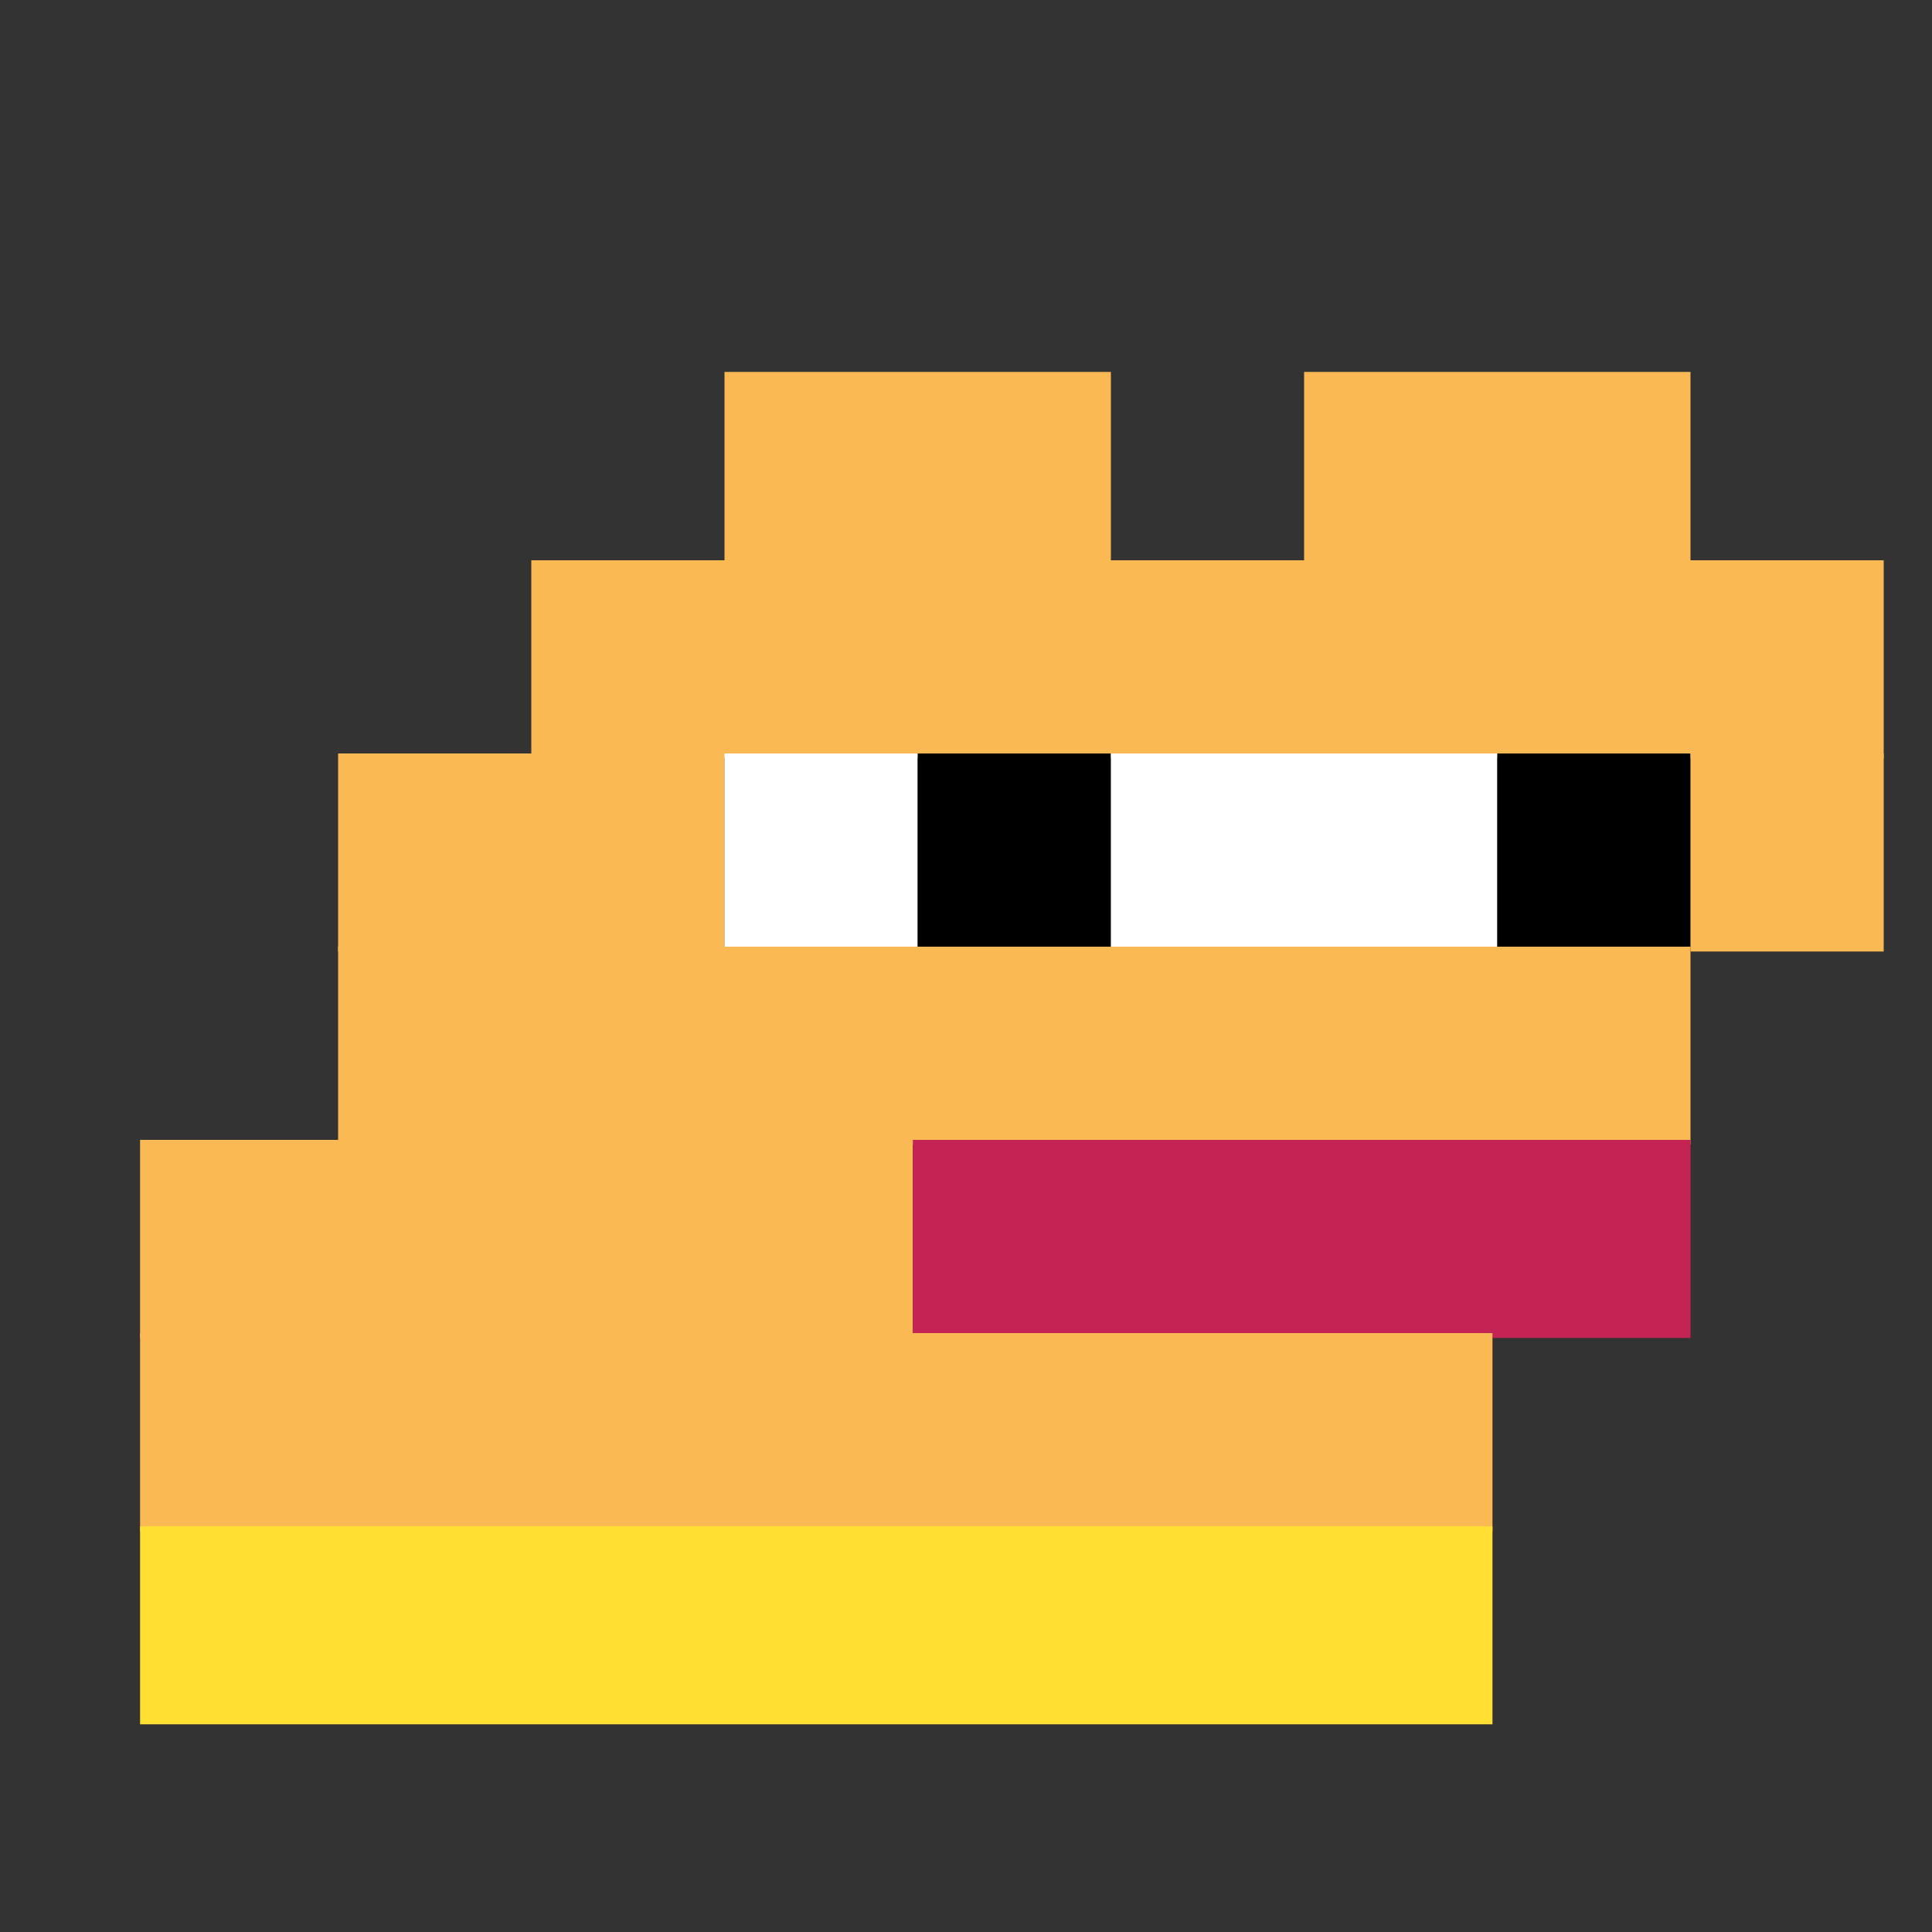
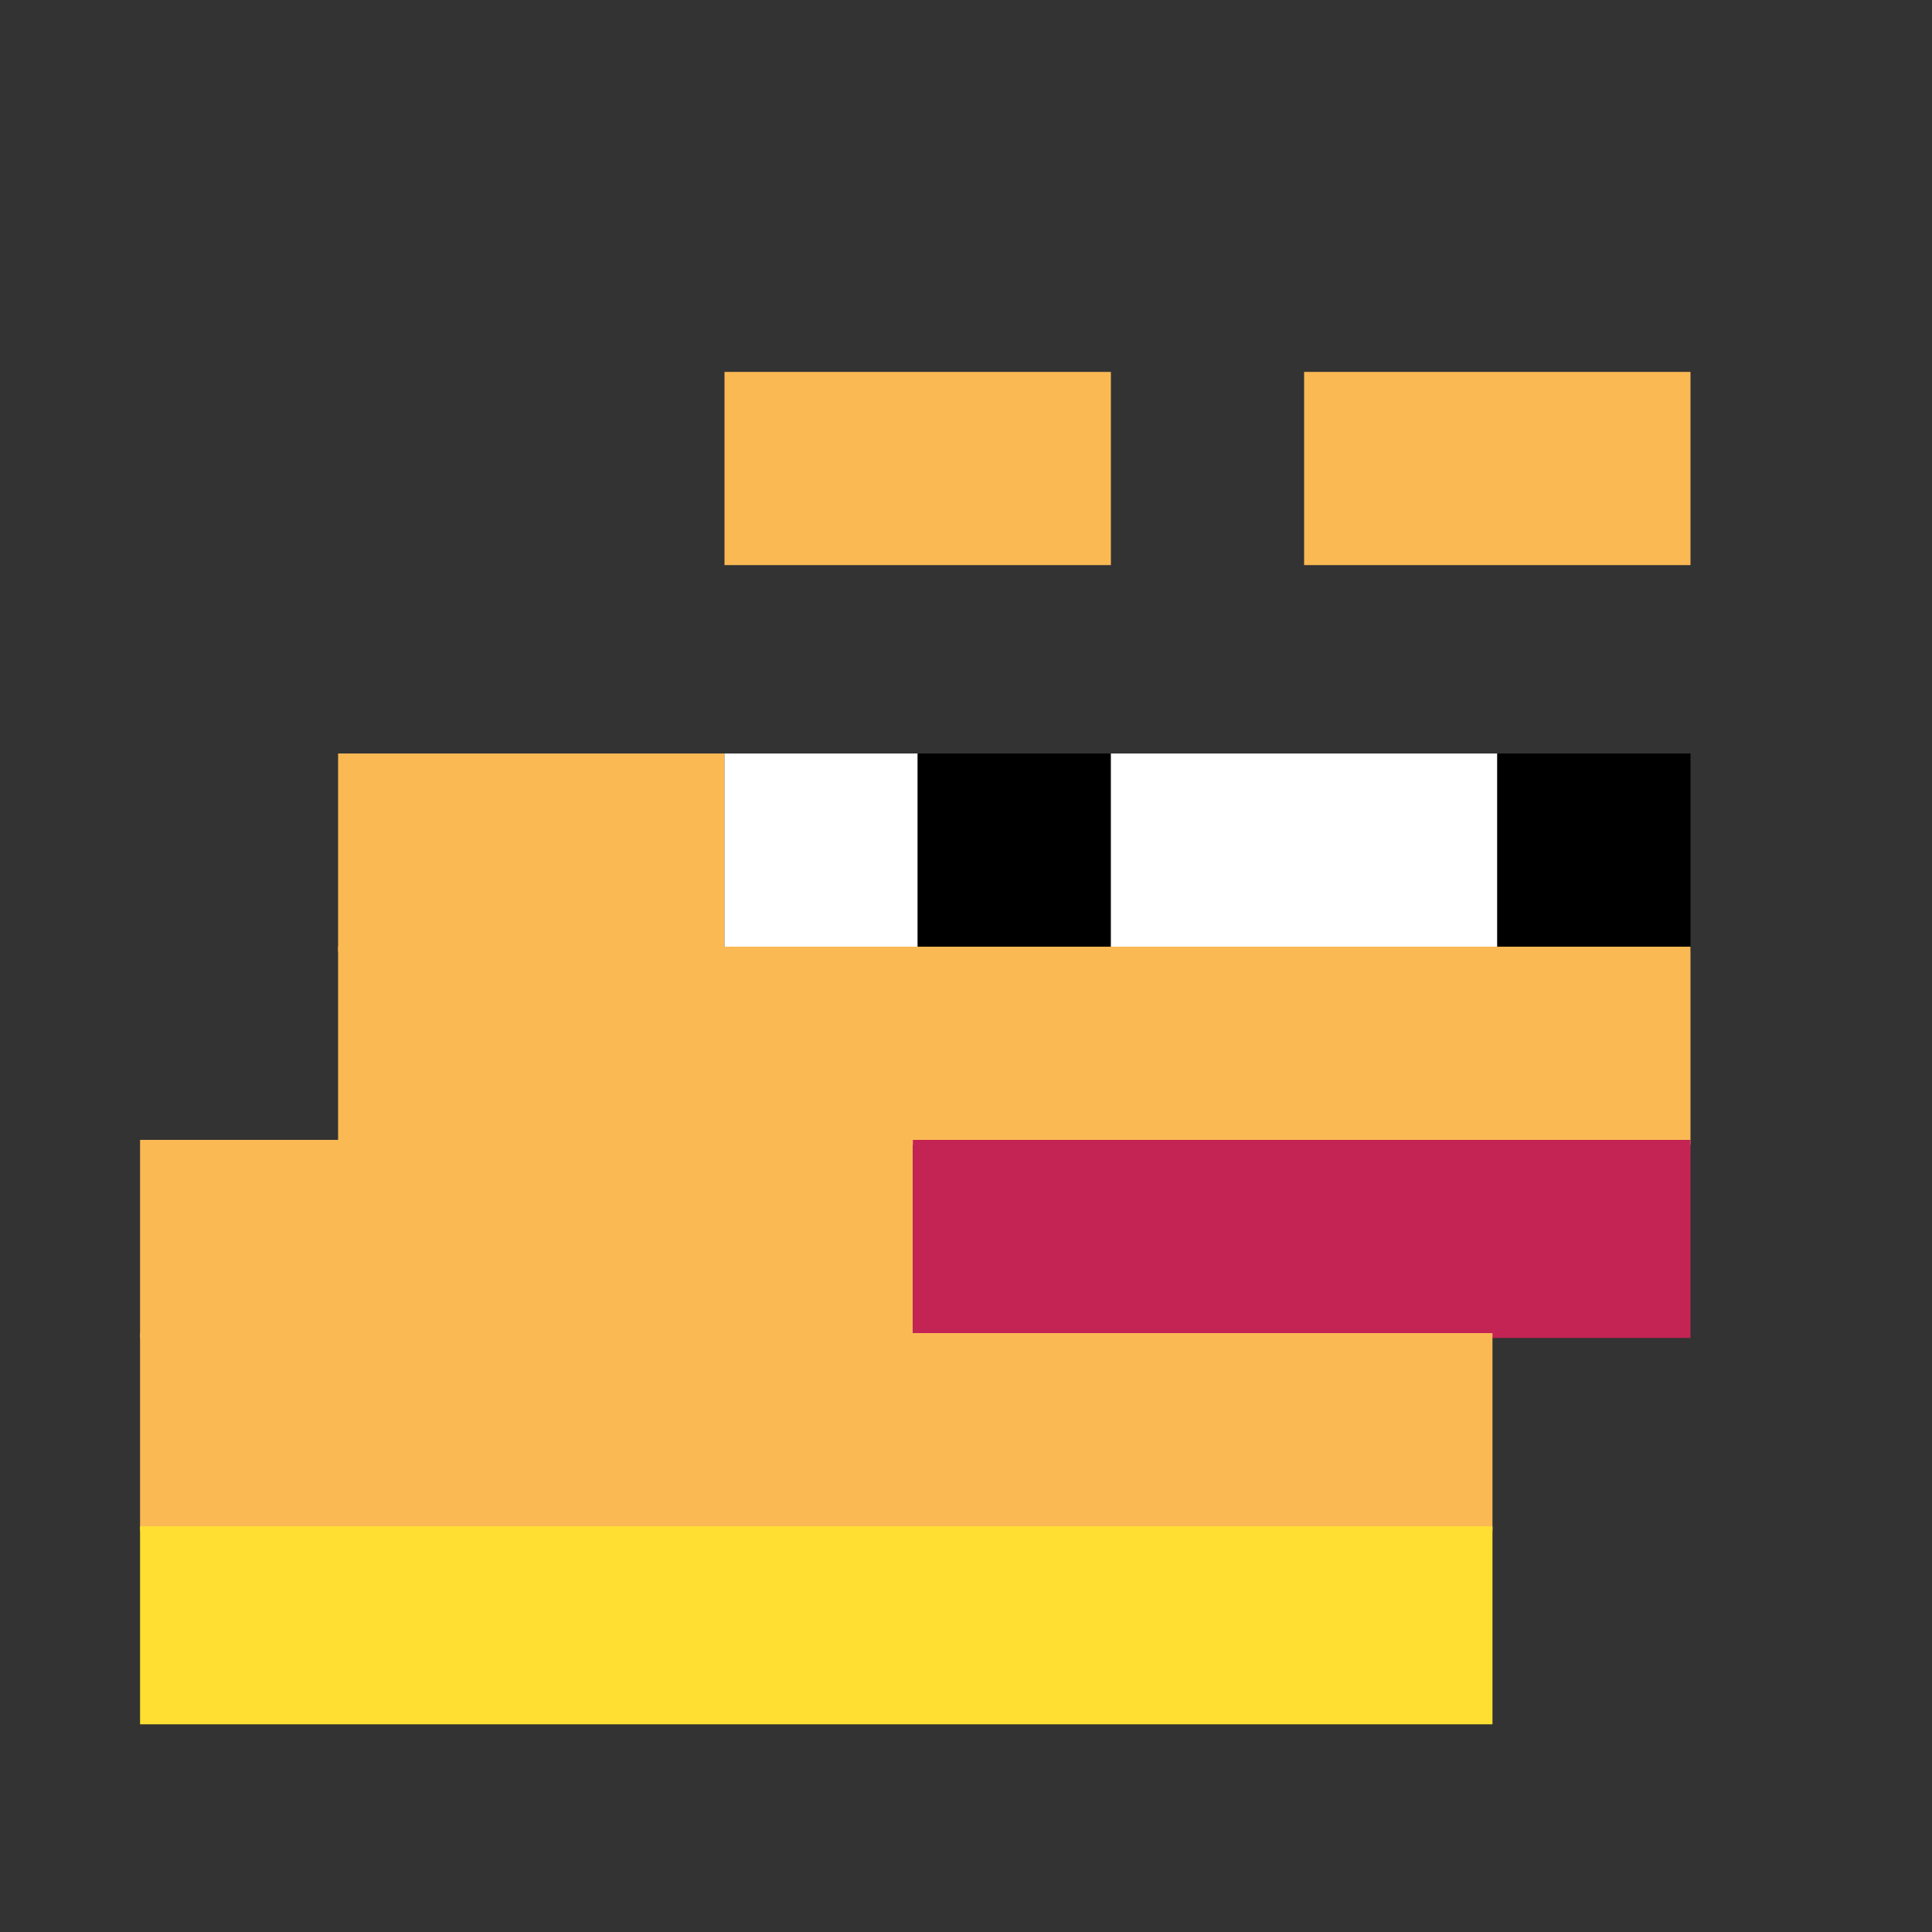
<svg xmlns="http://www.w3.org/2000/svg" width="400" height="400" viewBox="0 0 400 400" fill="none">
  <rect x="0" y="0" width="400" height="400" fill="#333333" stroke="none" />
  <rect width="80" height="40" x="150" y="77" fill="#fbb954" />
  <rect width="80" height="40" x="270" y="77" fill="#fbb954" />
-   <rect width="280" height="41" x="110" y="116" fill="#fbb954" />
  <rect width="80" height="41" x="70" y="156" fill="#fbb954" />
  <rect width="40" height="41" x="150" y="156" fill="#ffffff" />
  <rect width="40" height="41" x="190" y="156" fill="#000000" />
  <rect width="80" height="41" x="230" y="156" fill="#ffffff" />
  <rect width="40" height="41" x="310" y="156" fill="#000000" />
-   <rect width="40" height="41" x="350" y="156" fill="#fbb954" />
  <rect width="280" height="41" x="70" y="196" fill="#fbb954" />
  <rect width="160" height="41" x="29" y="236" fill="#fbb954" />
  <rect width="161" height="41" x="189" y="236" fill="#c32454" />
  <rect width="280" height="41" x="29" y="276" fill="#fbb954" />
  <rect width="280" height="41" x="29" y="316" fill="#ffdf31" />
</svg>